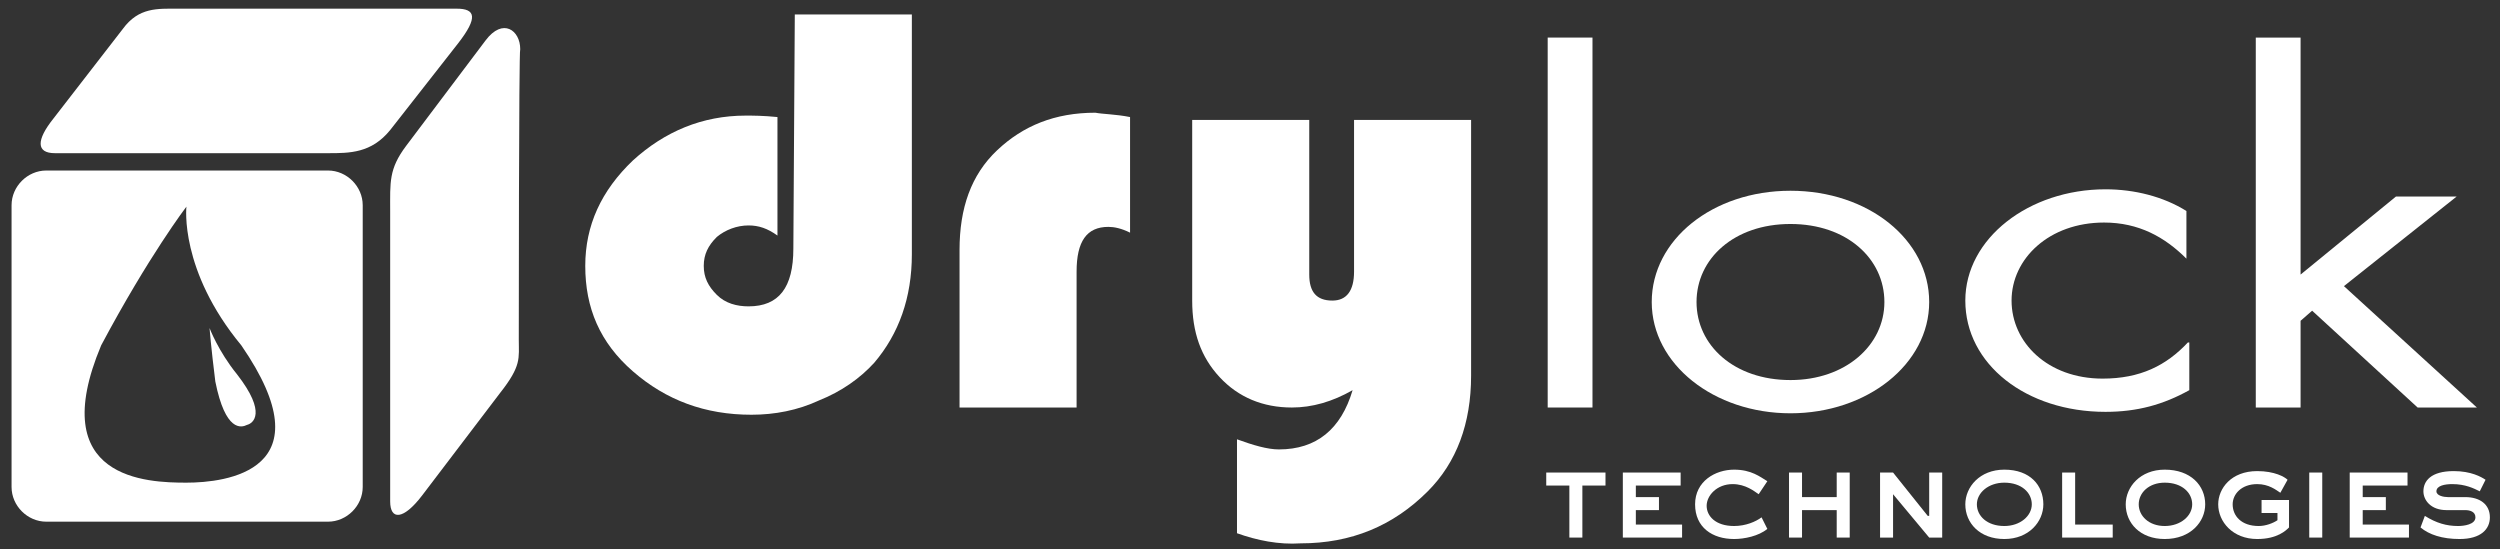
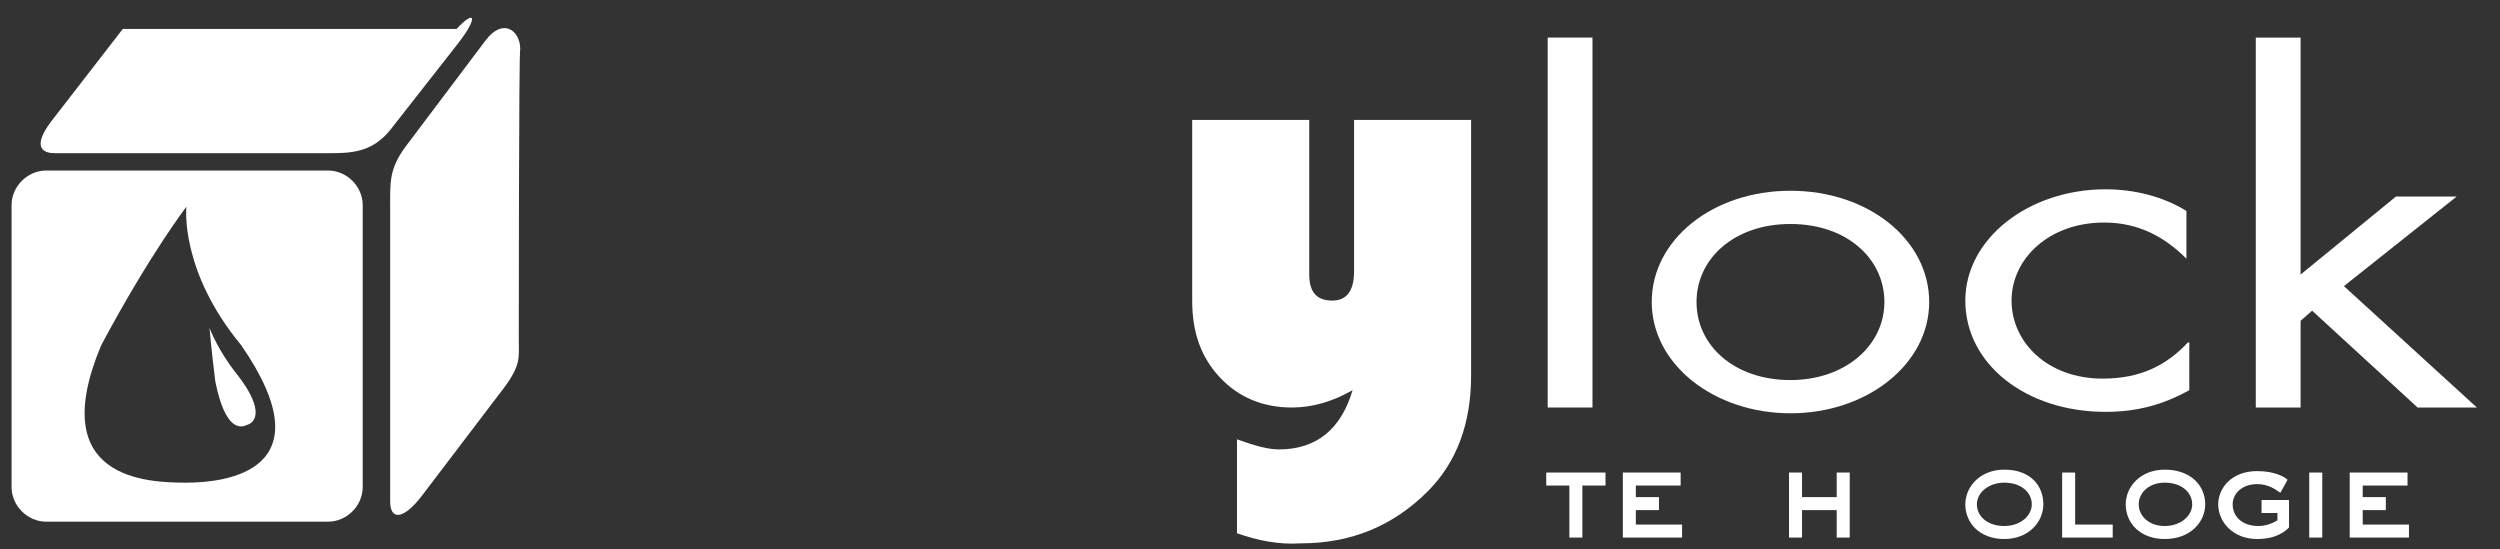
<svg xmlns="http://www.w3.org/2000/svg" width="173" height="38" viewBox="0 0 173 38" fill="none">
  <rect x="0" y="0" width="173" height="38" fill="#333333" stroke="none" />
  <path d="M110.2 2.6H107.1V28.2H110.2V2.6Z" fill="white" />
  <path d="M114.3 20.9C114.3 16.6 118.5 13.2 123.9 13.2C129.3 13.2 133.5 16.6 133.5 20.9C133.5 25.2 129.2 28.6 123.9 28.6C118.6 28.6 114.3 25.2 114.3 20.9ZM117.4 20.9C117.4 23.9 120 26.3 123.9 26.3C127.7 26.3 130.4 23.9 130.4 20.9C130.4 17.9 127.8 15.5 123.9 15.5C120 15.5 117.4 17.9 117.4 20.9Z" fill="white" />
  <path d="M151.3 17.9C149.8 16.4 148 15.4 145.6 15.4C141.8 15.4 139.2 17.9 139.2 20.8C139.2 23.7 141.7 26.2 145.5 26.2C148.1 26.2 149.9 25.3 151.4 23.7H151.5V27C149.7 28 147.9 28.5 145.7 28.5C140.2 28.5 136 25.2 136 20.8C136 16.5 140.4 13.1 145.7 13.1C147.7 13.1 149.7 13.6 151.3 14.6V17.9Z" fill="white" />
  <path d="M159.2 19L165.8 13.6H170L162.2 19.8L171.4 28.2H167.3L160 21.5L159.2 22.2V28.2H156.1V2.6H159.2V19Z" fill="white" />
-   <path d="M55 1H63.1V17.6C63.1 20.6 62.2 23.1 60.5 25.1C59.5 26.2 58.2 27.1 56.7 27.7C55.2 28.4 53.6 28.7 52 28.7C48.8 28.7 46.1 27.7 43.8 25.7C41.5 23.7 40.5 21.3 40.5 18.4C40.5 15.6 41.6 13.2 43.8 11.1C46 9.1 48.6 8 51.6 8C52.1 8 52.8 8 53.8 8.1V16.3C53.1 15.8 52.5 15.6 51.8 15.6C51 15.6 50.2 15.9 49.6 16.4C49 17 48.7 17.6 48.7 18.4C48.7 19.2 49 19.8 49.6 20.4C50.2 21 51 21.2 51.8 21.2C53.9 21.2 54.9 19.9 54.9 17.2L55 1Z" fill="white" />
-   <path d="M78.2 8.1V16.1C77.6 15.8 77.1 15.7 76.7 15.7C75.2 15.7 74.5 16.7 74.5 18.8V28.2H66.4V17.3C66.4 14.4 67.2 12.1 69 10.4C70.8 8.7 73 7.8 75.8 7.8C76.3 7.9 77.2 7.9 78.2 8.1Z" fill="white" />
  <path d="M85.6 36.9V30.4C86.7 30.8 87.7 31.1 88.5 31.1C91.1 31.1 92.8 29.7 93.6 27C92.2 27.8 90.8 28.2 89.4 28.2C87.4 28.2 85.7 27.5 84.4 26.1C83.1 24.7 82.5 23 82.5 20.8V8.3H90.6V19C90.6 20.2 91.1 20.8 92.2 20.8C93.2 20.8 93.7 20.1 93.7 18.8V8.3H101.8V26C101.8 29.3 100.8 32 98.8 34C96.4 36.4 93.5 37.6 90 37.6C88.5 37.7 87 37.4 85.6 36.9Z" fill="white" />
  <path d="M111.1 32.7V33.6H109.5V37.2H108.6V33.6H107V32.7H111.1Z" fill="white" />
  <path d="M116.3 32.7V33.6H113.2V34.4H114.8V35.3H113.2V36.3H116.4V37.2H112.3V32.7H116.3Z" fill="white" />
-   <path d="M121.7 34.2C121.4 34 120.8 33.5 119.9 33.5C118.8 33.5 118.1 34.3 118.1 35C118.1 35.7 118.7 36.4 120 36.4C120.8 36.4 121.5 36.1 121.9 35.8L122.3 36.6C121.7 37.1 120.7 37.3 120 37.3C118.5 37.3 117.3 36.5 117.3 34.9C117.3 33.3 118.7 32.5 120 32.5C121.2 32.5 121.8 33 122.3 33.3L121.7 34.2Z" fill="white" />
  <path d="M124.7 32.7V34.4H127.1V32.7H128V37.2H127.1V35.3H124.7V37.2H123.8V32.7H124.7Z" fill="white" />
-   <path d="M130.1 32.7H131L133.4 35.7H133.5V32.7H134.4V37.2H133.5L131 34.2V37.2H130.1V32.7Z" fill="white" />
  <path d="M136 34.9C136 33.7 137 32.5 138.7 32.5C140.5 32.5 141.4 33.6 141.4 34.9C141.4 36.1 140.4 37.3 138.7 37.3C137 37.3 136 36.2 136 34.9ZM140.6 34.9C140.6 34.1 139.9 33.4 138.7 33.4C137.6 33.4 136.8 34.1 136.8 34.9C136.8 35.7 137.5 36.4 138.7 36.4C139.8 36.4 140.6 35.7 140.6 34.9Z" fill="white" />
  <path d="M143.6 32.7V36.3H146.2V37.2H142.7V32.7H143.6Z" fill="white" />
  <path d="M147.1 34.9C147.1 33.7 148.1 32.5 149.8 32.5C151.6 32.5 152.6 33.6 152.6 34.9C152.6 36.1 151.6 37.3 149.8 37.3C148.1 37.3 147.1 36.2 147.1 34.9ZM151.7 34.9C151.7 34.1 151 33.4 149.8 33.4C148.7 33.4 148 34.1 148 34.9C148 35.7 148.7 36.4 149.8 36.4C150.9 36.4 151.7 35.7 151.7 34.9Z" fill="white" />
  <path d="M156.4 34.6H158.4V36.5C158.2 36.7 157.6 37.3 156.2 37.3C154.5 37.3 153.5 36.1 153.5 34.9C153.5 33.8 154.4 32.6 156.2 32.6C157.4 32.6 158.1 33 158.3 33.2L157.8 34.1C157.5 33.9 157 33.5 156.2 33.5C155.1 33.5 154.5 34.2 154.5 34.9C154.5 35.7 155.1 36.4 156.3 36.4C156.8 36.4 157.3 36.2 157.6 36V35.5H156.5V34.6H156.4Z" fill="white" />
  <path d="M160.7 32.7H159.8V37.2H160.7V32.7Z" fill="white" />
  <path d="M166.6 32.7V33.6H163.5V34.4H165.1V35.3H163.5V36.3H166.7V37.2H162.6V32.7H166.6Z" fill="white" />
-   <path d="M167.8 35.7C168.6 36.2 169.3 36.4 170.1 36.4C170.5 36.4 171.3 36.3 171.3 35.8C171.3 35.4 170.9 35.3 170.6 35.3H169.3C168.2 35.3 167.7 34.6 167.7 34C167.7 33.3 168.2 32.6 169.8 32.6C171 32.6 171.7 33 172 33.2L171.6 34C171.2 33.8 170.6 33.5 169.7 33.5C169.2 33.5 168.6 33.6 168.6 34C168.6 34.3 169.1 34.4 169.4 34.4H170.6C171.6 34.4 172.3 34.9 172.3 35.8C172.3 36.6 171.7 37.3 170.2 37.3C169 37.3 168.1 37 167.5 36.5L167.8 35.7Z" fill="white" />
  <path fill-rule="evenodd" clip-rule="evenodd" d="M22.7 36.1C24 36.1 25.1 35 25.1 33.7V14.2C25.1 12.9 24 11.8 22.7 11.8H3.2C1.9 11.8 0.8 12.9 0.8 14.2V33.7C0.8 35 1.9 36.1 3.2 36.1H22.7ZM12.9 33.4C15.6 33.4 22.7 32.6 16.7 23.9C12.4 18.7 12.9 14.3 12.9 14.3C12.9 14.3 10.3 17.7 7 23.9C3.1 33.2 10.2 33.4 12.9 33.4Z" fill="white" />
  <path d="M35.9 23.5C35.9 24.8 36.1 25.3 34.6 27.2L29.2 34.3C27.9 36 27 36 27 34.7V14.6C27 12.6 26.9 11.7 28.1 10.1L33.6 2.8C34.8 1.2 36 2.1 36 3.4C35.9 3.4 35.9 23.5 35.9 23.5Z" fill="white" />
-   <path d="M27 9C25.7 10.6 24.2 10.6 22.7 10.6H3.8C2.5 10.6 2.5 9.7 3.7 8.2L8.5 2C9.6 0.5 10.9 0.6 12.3 0.6H31.6C32.9 0.6 33.1 1.2 31.7 3L27 9Z" fill="white" />
+   <path d="M27 9C25.7 10.6 24.2 10.6 22.7 10.6H3.8C2.5 10.6 2.5 9.7 3.7 8.2L8.5 2H31.6C32.9 0.6 33.1 1.2 31.7 3L27 9Z" fill="white" />
  <path d="M16.4 25.9C18.5 28.6 17.5 29.3 17.1 29.4C16.7 29.6 15.6 29.9 14.9 26.4C14.6 24 14.5 22.7 14.5 22.7C14.5 22.7 15.1 24.3 16.4 25.9Z" fill="white" />
</svg>